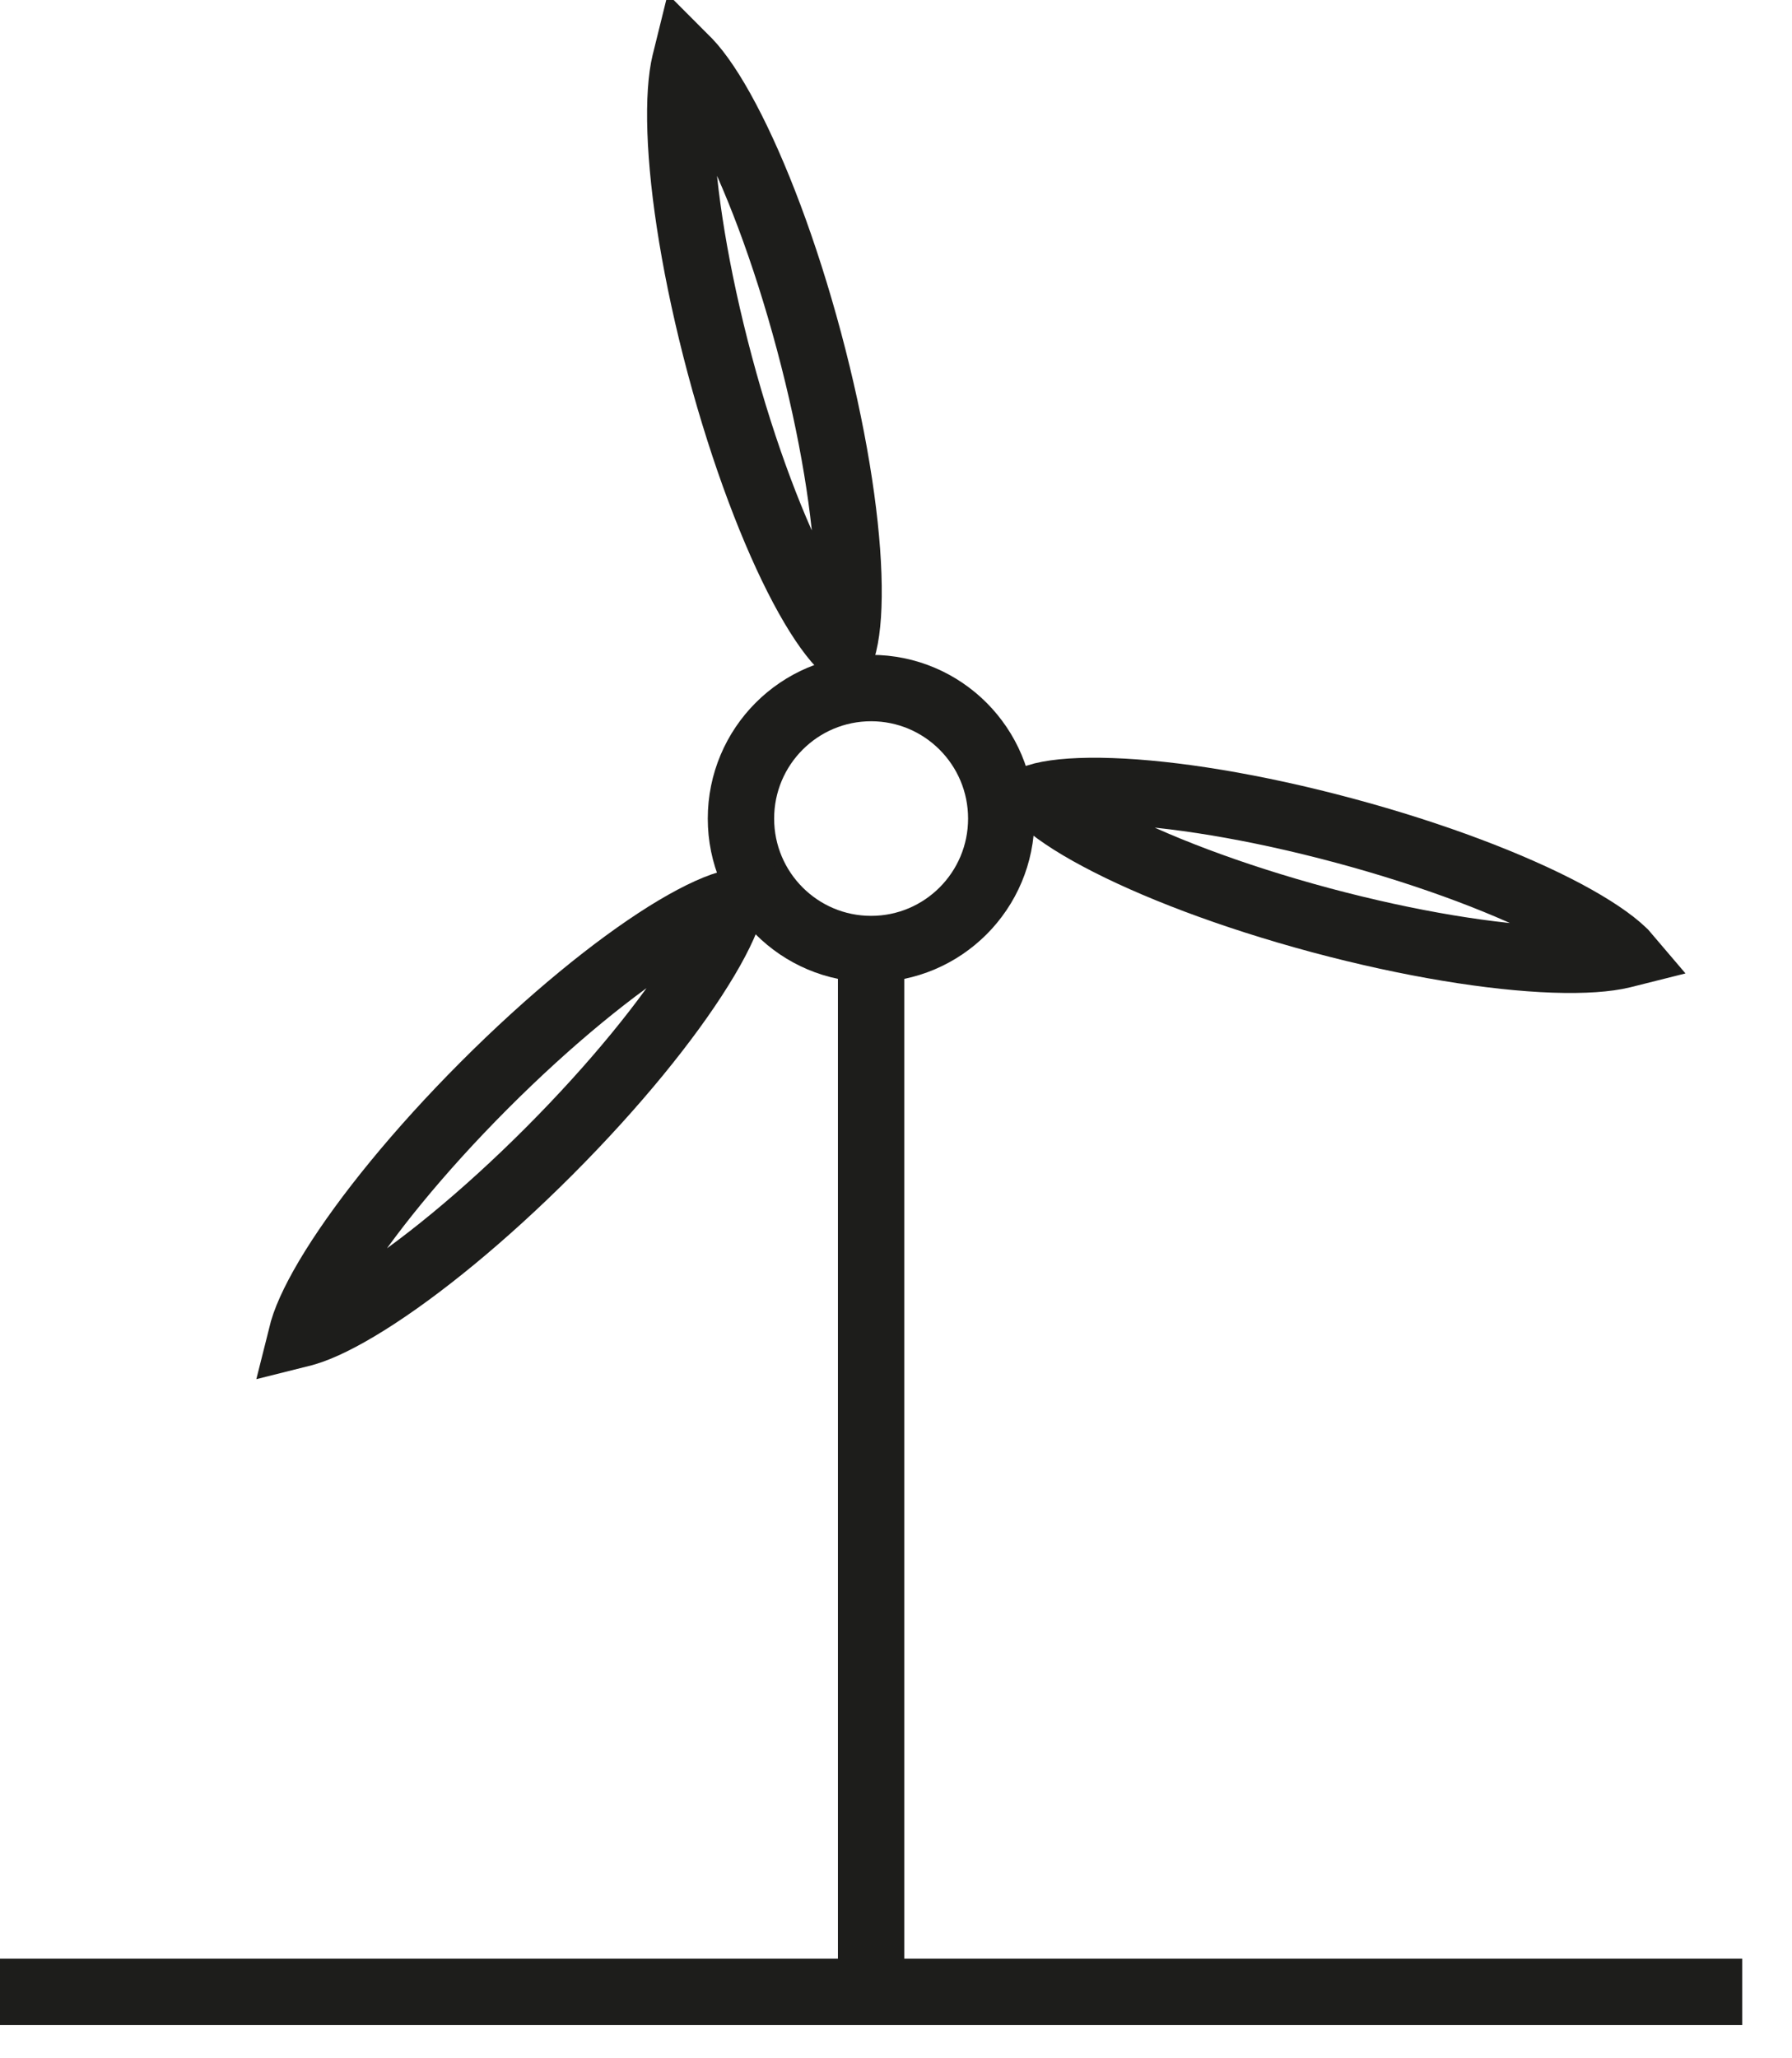
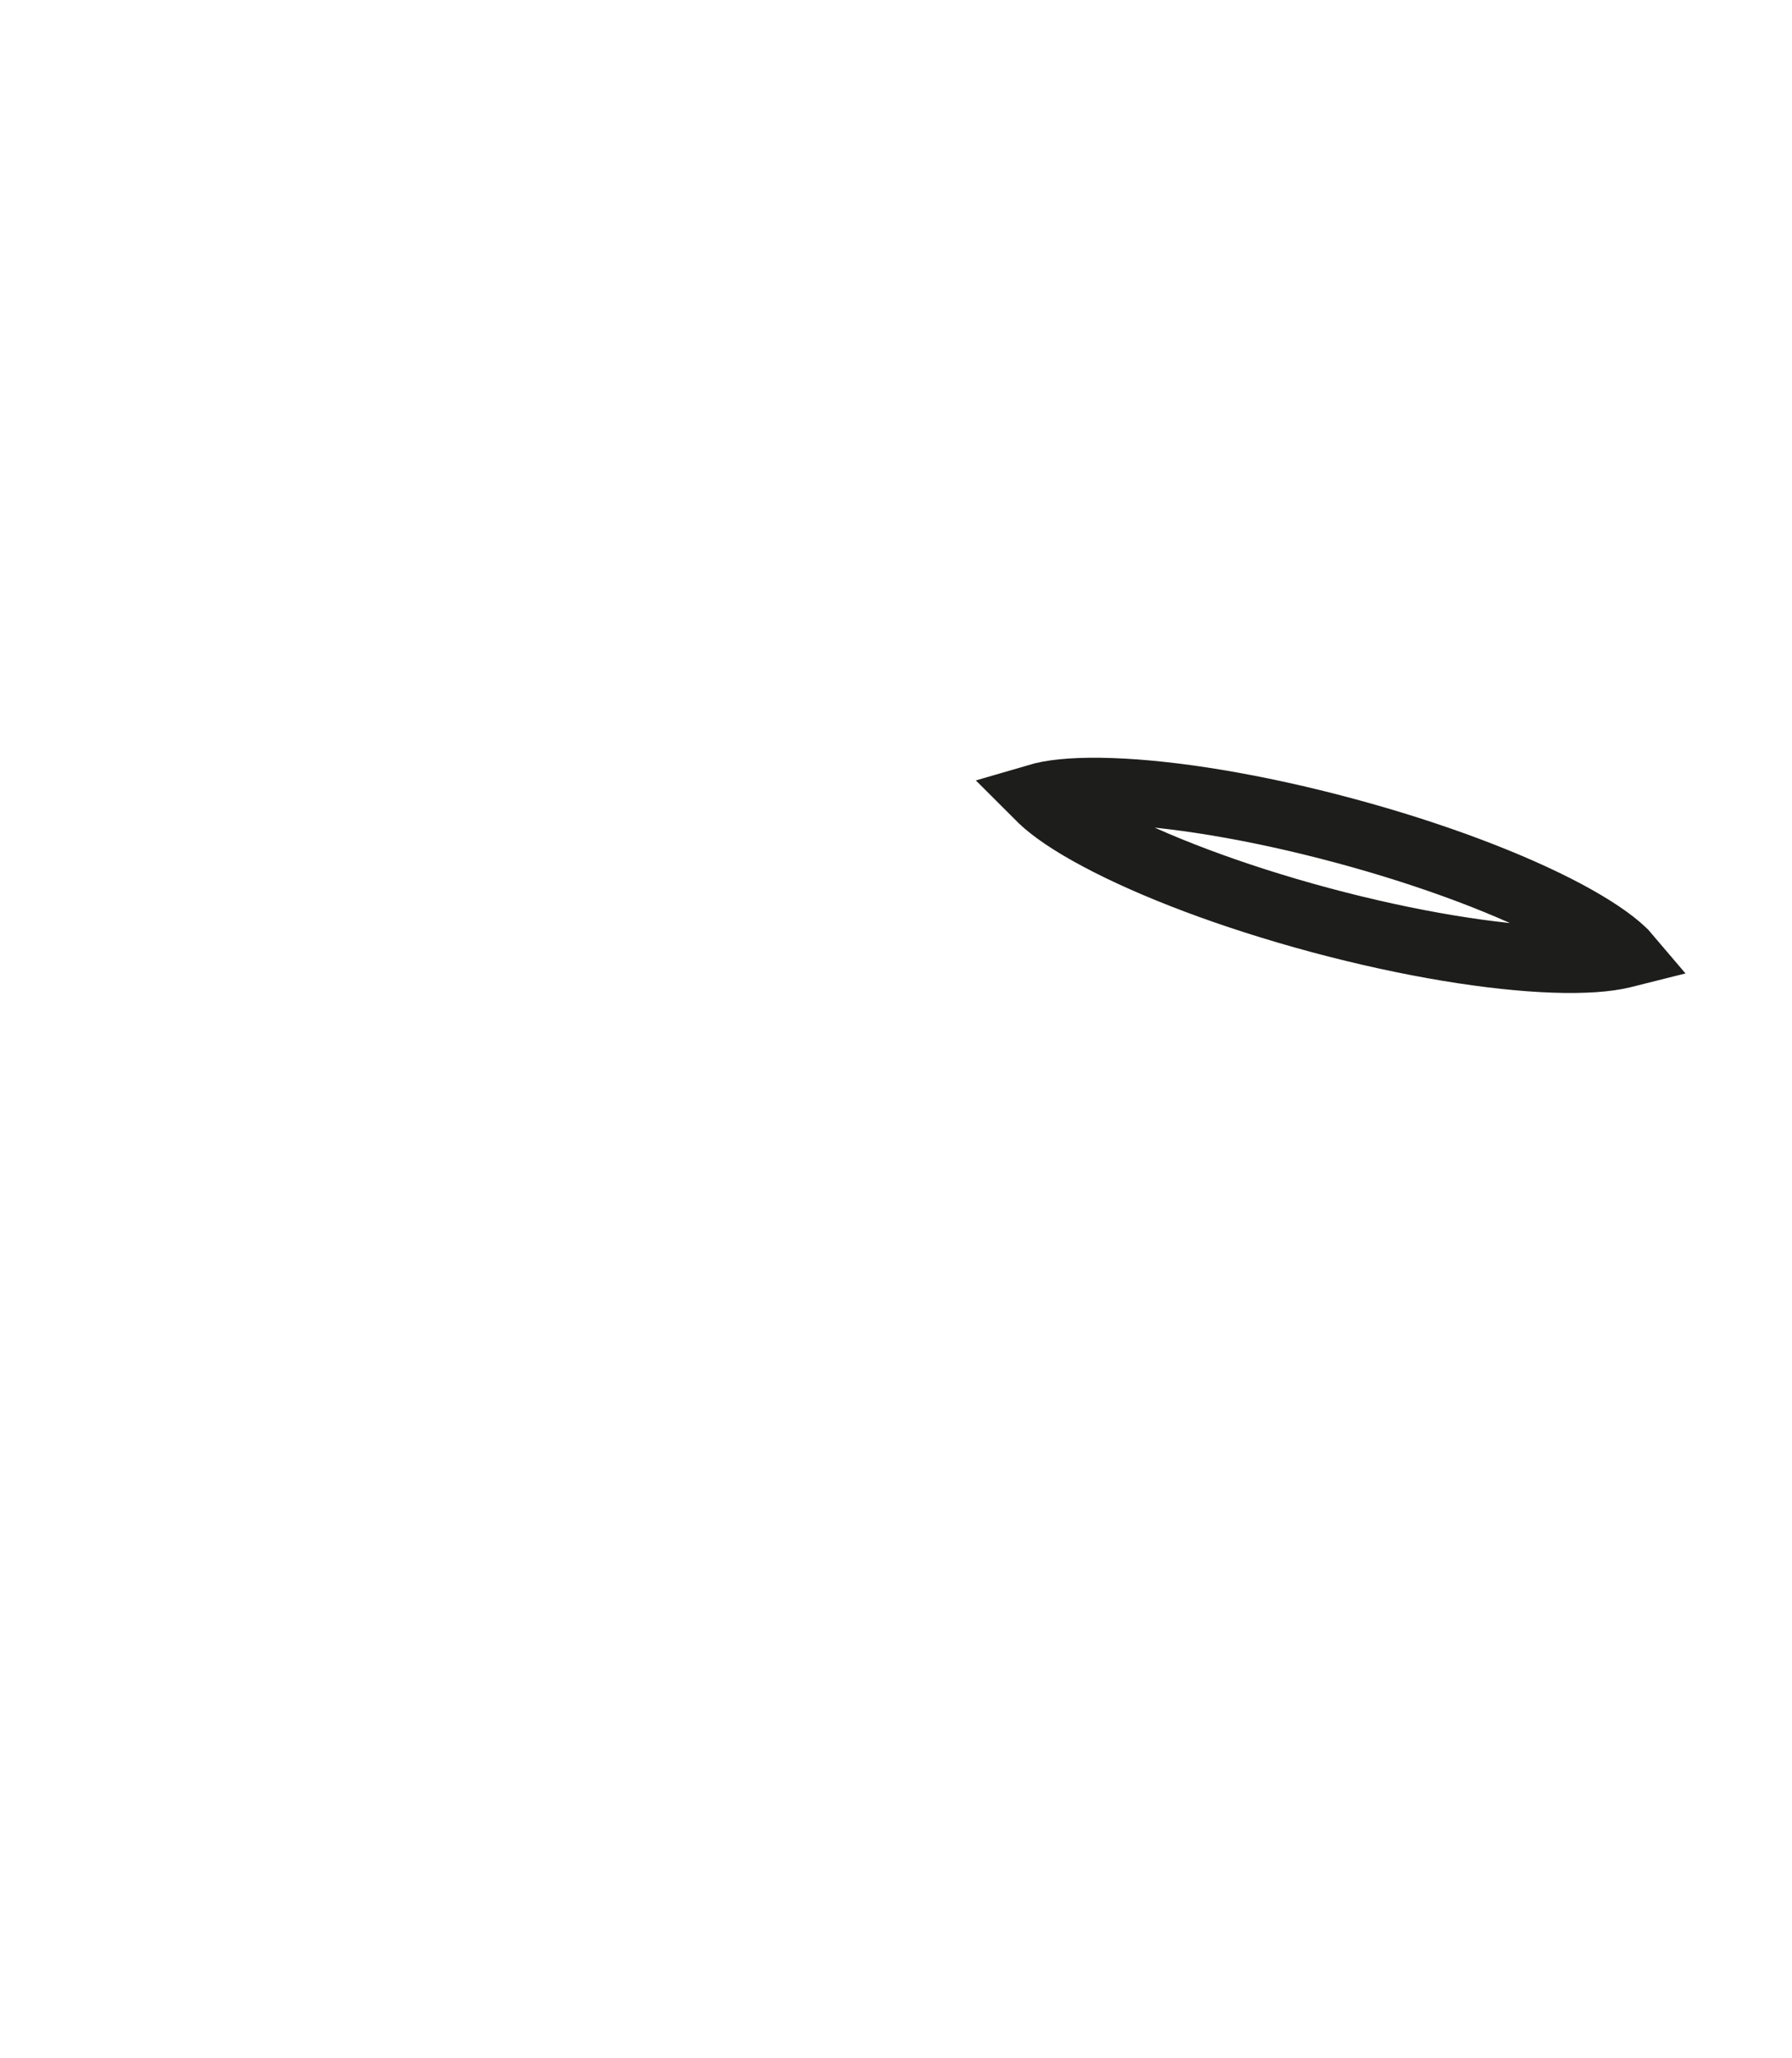
<svg xmlns="http://www.w3.org/2000/svg" width="27" height="31" viewBox="0 0 27 31" fill="none">
-   <path d="M13.125 14.383V30M13.125 30H26.25M13.125 30H0" stroke="#1D1D1B" />
-   <path d="M15.086 12.329C15.086 13.415 14.207 14.294 13.125 14.294C12.043 14.294 11.164 13.415 11.164 12.329C11.164 11.242 12.043 10.363 13.125 10.363C14.207 10.363 15.086 11.242 15.086 12.329Z" stroke="#1D1D1B" />
-   <path d="M12.189 5.138C12.552 6.496 12.75 7.744 12.781 8.659C12.797 9.12 12.77 9.469 12.715 9.696C12.711 9.714 12.706 9.731 12.702 9.747C12.69 9.736 12.678 9.723 12.664 9.709C12.504 9.54 12.306 9.252 12.09 8.845C11.661 8.037 11.209 6.857 10.846 5.499C10.483 4.141 10.285 2.893 10.254 1.978C10.238 1.517 10.265 1.169 10.32 0.942C10.324 0.923 10.329 0.906 10.333 0.89C10.345 0.902 10.357 0.914 10.37 0.928C10.531 1.097 10.729 1.385 10.945 1.793C11.374 2.601 11.826 3.781 12.189 5.138Z" stroke="#1D1D1B" />
-   <path d="M8.278 17.335C7.286 18.329 6.306 19.124 5.531 19.609C5.14 19.854 4.826 20.004 4.602 20.07C4.584 20.076 4.566 20.08 4.55 20.084C4.554 20.068 4.559 20.051 4.564 20.032C4.63 19.808 4.78 19.493 5.024 19.101C5.508 18.325 6.302 17.343 7.294 16.349C8.286 15.355 9.266 14.56 10.04 14.075C10.431 13.831 10.746 13.68 10.97 13.614C10.988 13.609 11.005 13.604 11.022 13.6C11.018 13.616 11.013 13.634 11.007 13.652C10.942 13.876 10.792 14.192 10.547 14.583C10.064 15.359 9.27 16.341 8.278 17.335Z" stroke="#1D1D1B" />
  <path d="M20.254 12.51C21.609 12.874 22.786 13.326 23.593 13.756C23.999 13.973 24.287 14.171 24.455 14.332C24.47 14.345 24.483 14.358 24.494 14.371C24.478 14.375 24.46 14.38 24.441 14.385C24.215 14.44 23.867 14.467 23.407 14.451C22.494 14.419 21.249 14.221 19.894 13.858C18.539 13.494 17.361 13.041 16.555 12.611C16.148 12.395 15.861 12.197 15.693 12.036C15.678 12.022 15.665 12.009 15.653 11.997C15.67 11.992 15.687 11.988 15.707 11.983C15.933 11.928 16.28 11.901 16.741 11.917C17.654 11.948 18.899 12.146 20.254 12.51Z" stroke="#1D1D1B" />
</svg>